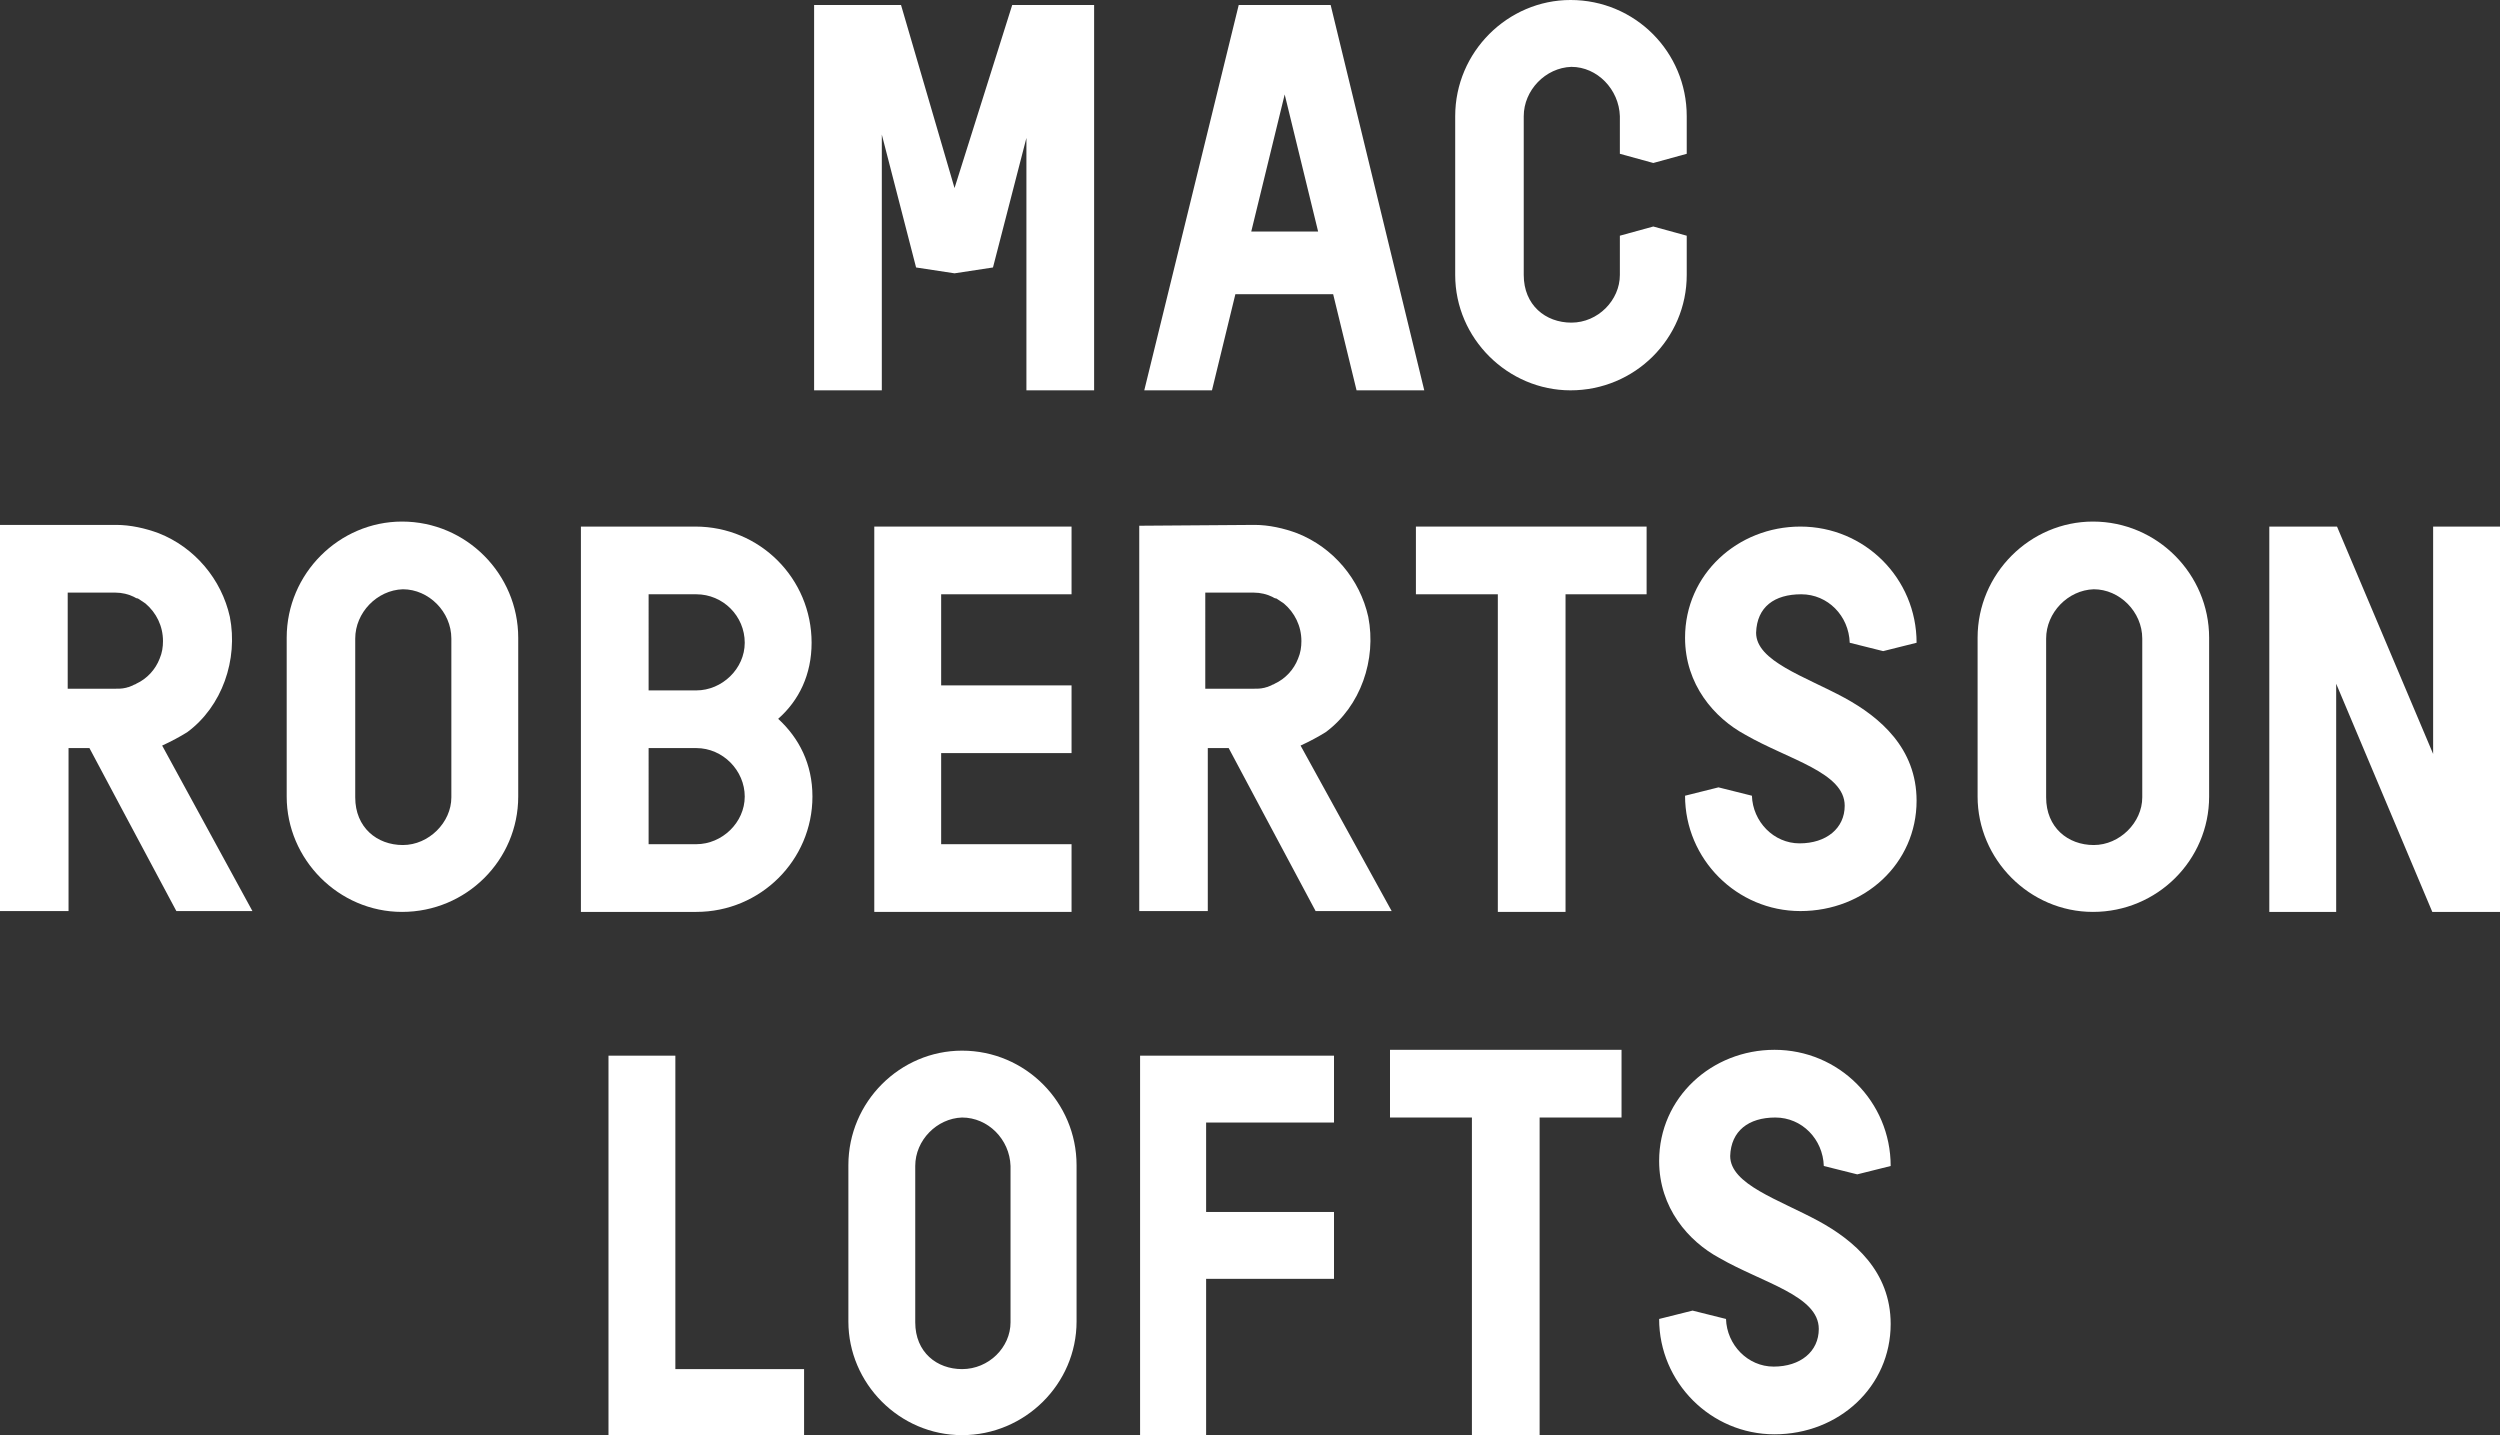
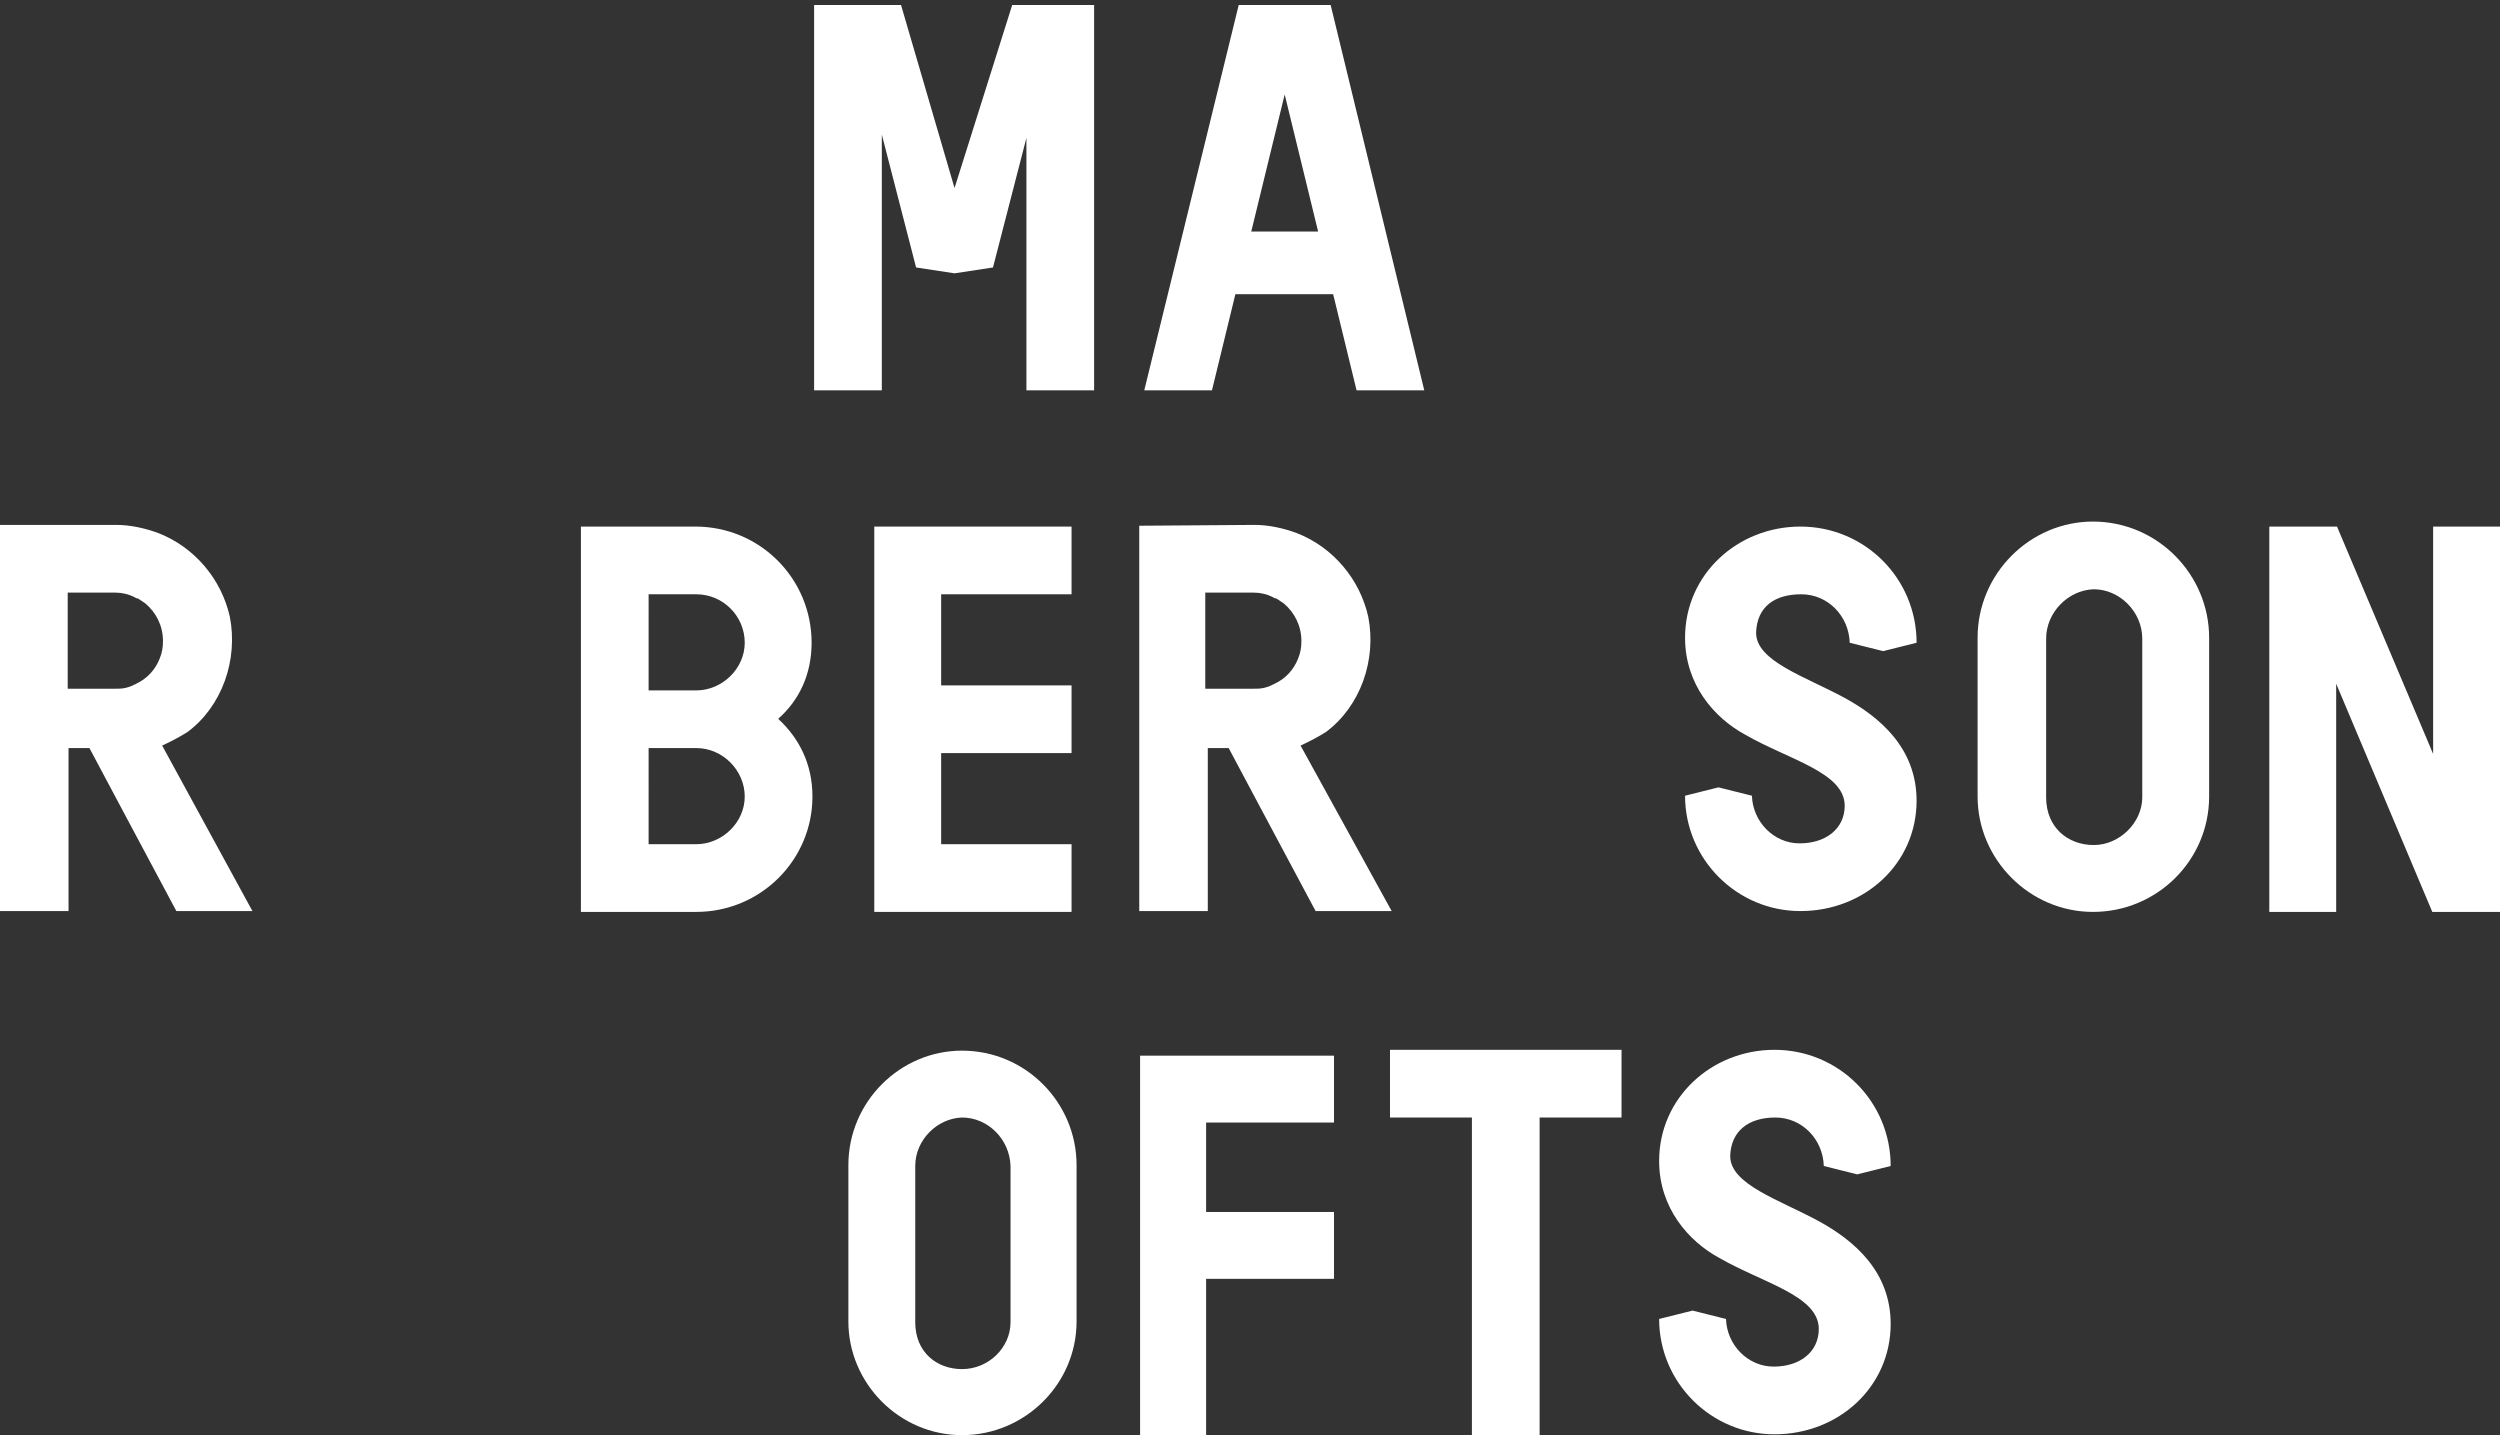
<svg xmlns="http://www.w3.org/2000/svg" version="1.1" id="Layer_1" x="0px" y="0px" viewBox="0 0 299.1 171.7" style="enable-background:new 0 0 299.1 171.7;" xml:space="preserve">
  <rect x="0" y="0" width="299.1" height="171.7" fill="#333333" stroke="none" />
  <style type="text/css">
	.st0{fill:#FFFFFF;}
</style>
  <polygon class="st0" points="121.1,0.6 114.2,22.5 107.8,0.6 97.4,0.6 97.4,46.7 105.5,46.7 105.5,16.1 109.6,32 109.6,32   114.2,32.7 118.8,32 122.8,16.5 122.8,46.7 130.9,46.7 130.9,0.6 " />
-   <path class="st0" d="M187.9,46.7c7.7,0,13.9-6.2,13.9-13.8v-4.7h0l-4-1.1l-4,1.1v4.7c0,3-2.6,5.7-5.8,5.7c-3.1,0-5.7-2.1-5.7-5.7  v-19c0-3.1,2.6-5.8,5.7-5.9c3.1,0,5.7,2.7,5.8,5.9v4.5l4,1.1l4-1.1h0v-4.5c0-7.7-6.2-13.9-13.9-13.9c-7.5,0-13.8,6.2-13.8,13.9v19  C174.1,40.5,180.4,46.7,187.9,46.7" />
  <path class="st0" d="M153.7,11.3l4,16.4h-8L153.7,11.3z M148.2,0.6l-11.3,46.1h8.1l2.8-11.5h11.7l2.8,11.5h8.1L159.2,0.6H148.2z" />
-   <polygon class="st0" points="72.8,126.3 72.8,171.7 96.2,171.7 96.2,163.8 80.8,163.8 80.8,126.3 " />
  <path class="st0" d="M120.9,158.2c0,3-2.6,5.6-5.8,5.6c-3,0-5.6-2-5.6-5.6v-18.7c0-3.1,2.6-5.7,5.6-5.8c3.1,0,5.7,2.6,5.8,5.8V158.2  z M115.1,125.7c-7.4,0-13.6,6.1-13.6,13.7v18.7c0,7.4,6.1,13.6,13.6,13.6c7.5,0,13.7-6.1,13.7-13.6v-18.7  C128.8,131.9,122.7,125.7,115.1,125.7" />
  <polygon class="st0" points="136.4,126.3 136.4,171.7 144.3,171.7 144.3,153 159.6,153 159.6,145 144.3,145 144.3,134.3   159.6,134.3 159.6,126.3 " />
  <path class="st0" d="M212.4,133.7c3.2,0,5.7,2.6,5.8,5.8l4,1l4-1c0-7.7-6.2-13.9-13.9-13.9c-7.5,0-13.8,5.7-13.8,13.3  c0,5.6,3.5,9.6,7.2,11.6c5.2,3,11.9,4.5,11.9,8.5c0,2.7-2.2,4.5-5.4,4.5c-3.1,0-5.6-2.6-5.7-5.7l-4-1l-4,1c0,7.6,6.2,13.8,13.8,13.8  c7.7,0,13.9-5.7,13.9-13.2c0-6.3-4.4-10-8.6-12.3c-4.8-2.6-10.6-4.4-10.6-7.8C207.1,135.3,209.2,133.7,212.4,133.7" />
  <polygon class="st0" points="166.3,125.6 166.3,133.7 176.1,133.7 176.1,171.7 184.2,171.7 184.2,133.7 194,133.7 194,125.6 " />
-   <path class="st0" d="M54,95.4c0,3-2.7,5.7-5.8,5.7c-3.1,0-5.7-2.1-5.7-5.7v-19c0-3.1,2.6-5.8,5.7-5.9c3.1,0,5.8,2.7,5.8,5.9V95.4z   M48.1,62.4c-7.5,0-13.8,6.2-13.8,13.9v19c0,7.5,6.2,13.8,13.8,13.8c7.7,0,13.9-6.2,13.9-13.8v-19C62,68.7,55.8,62.4,48.1,62.4" />
  <path class="st0" d="M83.3,82.6h-5.7V71.1h5.7c3.2,0,5.8,2.6,5.8,5.8C89.1,80,86.4,82.6,83.3,82.6 M83.3,101h-5.7V89.5h5.7  c3.2,0,5.8,2.7,5.8,5.8C89.1,98.4,86.4,101,83.3,101 M97.1,76.9c0-7.7-6.2-13.9-13.9-13.9H69.5v46.1h13.8c7.7,0,13.9-6.2,13.9-13.8  c0-3.9-1.6-7-4.1-9.3C95.6,83.8,97.1,80.7,97.1,76.9" />
  <polygon class="st0" points="104.6,109.1 128.2,109.1 128.2,101 112.6,101 112.6,90.1 128.2,90.1 128.2,82 112.6,82 112.6,71.1   128.2,71.1 128.2,63 104.6,63 " />
  <path class="st0" d="M256.3,95.4c0,3-2.7,5.7-5.8,5.7c-3.1,0-5.7-2.1-5.7-5.7v-19c0-3.1,2.6-5.8,5.7-5.9c3.1,0,5.8,2.7,5.8,5.9V95.4  z M250.4,62.4c-7.5,0-13.8,6.2-13.8,13.9v19c0,7.5,6.2,13.8,13.8,13.8c7.7,0,13.9-6.2,13.9-13.8v-19  C264.3,68.7,258.1,62.4,250.4,62.4" />
  <polygon class="st0" points="291.1,63 291.1,90.2 279.6,63 271.5,63 271.5,109.1 279.5,109.1 279.5,81.8 291,109.1 299.1,109.1   299.1,63 " />
  <path class="st0" d="M8.1,70.9h5.7c0.8,0,1.6,0.2,2.2,0.5c0.2,0.1,0.3,0.2,0.5,0.2c0.3,0.2,0.6,0.4,0.9,0.6c1.3,1.1,2.1,2.7,2.1,4.5  c0,0.7-0.1,1.4-0.4,2.1c-0.5,1.3-1.5,2.4-2.8,3c-0.1,0.1-0.3,0.1-0.4,0.2c-0.2,0.1-0.3,0.1-0.5,0.2c-0.1,0-0.3,0.1-0.4,0.1  c-0.4,0.1-0.8,0.1-1.3,0.1H8.1V70.9z M19.4,89.2c1.1-0.5,2.2-1.1,3-1.6c4.2-3.1,6.1-8.7,5.1-13.8c-1-4.5-4.2-8.3-8.5-10  c-1.6-0.6-3.4-1-5.1-1L0,62.8V109h8.2V89.5h2.5l4.1,7.7l6.3,11.8h0.2h8.9L19.4,89.2z" />
  <path class="st0" d="M144.3,70.9h5.7c0.8,0,1.6,0.2,2.2,0.5c0.2,0.1,0.3,0.2,0.5,0.2c0.3,0.2,0.6,0.4,0.9,0.6  c1.3,1.1,2.1,2.7,2.1,4.5c0,0.7-0.1,1.4-0.4,2.1c-0.5,1.3-1.5,2.4-2.8,3c-0.1,0.1-0.3,0.1-0.4,0.2c-0.2,0.1-0.3,0.1-0.5,0.2  c-0.1,0-0.3,0.1-0.4,0.1c-0.4,0.1-0.8,0.1-1.3,0.1h-5.7V70.9z M155.6,89.2c1.1-0.5,2.2-1.1,3-1.6c4.2-3.1,6.1-8.7,5.1-13.8  c-1-4.5-4.2-8.3-8.5-10c-1.6-0.6-3.4-1-5.1-1l-13.8,0.1V109h8.2V89.5h2.5l4.1,7.7l6.3,11.8h0.2h8.9L155.6,89.2z" />
  <path class="st0" d="M215.5,71.1c3.2,0,5.7,2.6,5.8,5.8l4,1l4-1c0-7.7-6.2-13.9-13.9-13.9c-7.5,0-13.8,5.7-13.8,13.3  c0,5.6,3.5,9.6,7.2,11.6c5.2,3,11.9,4.5,11.9,8.5c0,2.7-2.2,4.5-5.4,4.5c-3.1,0-5.6-2.6-5.7-5.7l-4-1l-4,1c0,7.6,6.2,13.8,13.8,13.8  c7.7,0,13.9-5.7,13.9-13.2c0-6.3-4.4-10-8.6-12.3c-4.8-2.6-10.6-4.4-10.6-7.8C210.2,72.6,212.3,71.1,215.5,71.1" />
-   <polygon class="st0" points="169.4,71.1 179.2,71.1 179.2,109.1 187.3,109.1 187.3,71.1 197,71.1 197,63 169.4,63 " />
</svg>